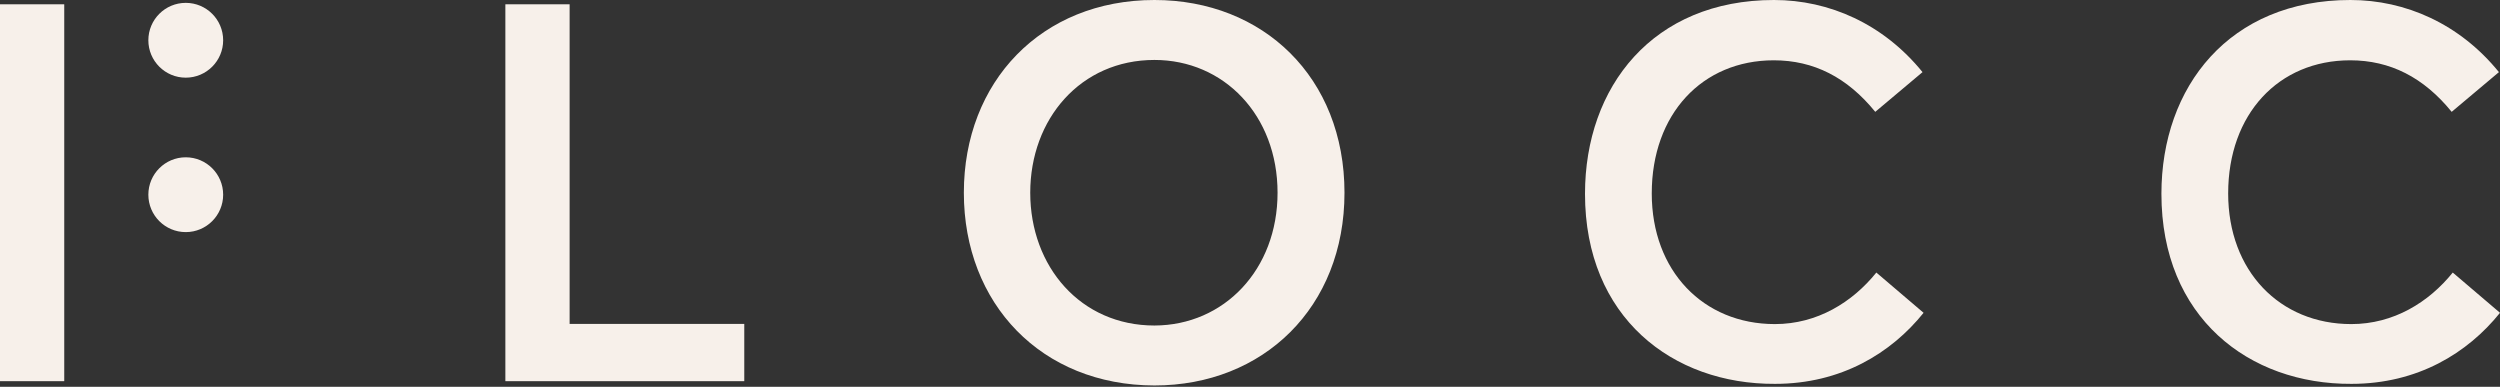
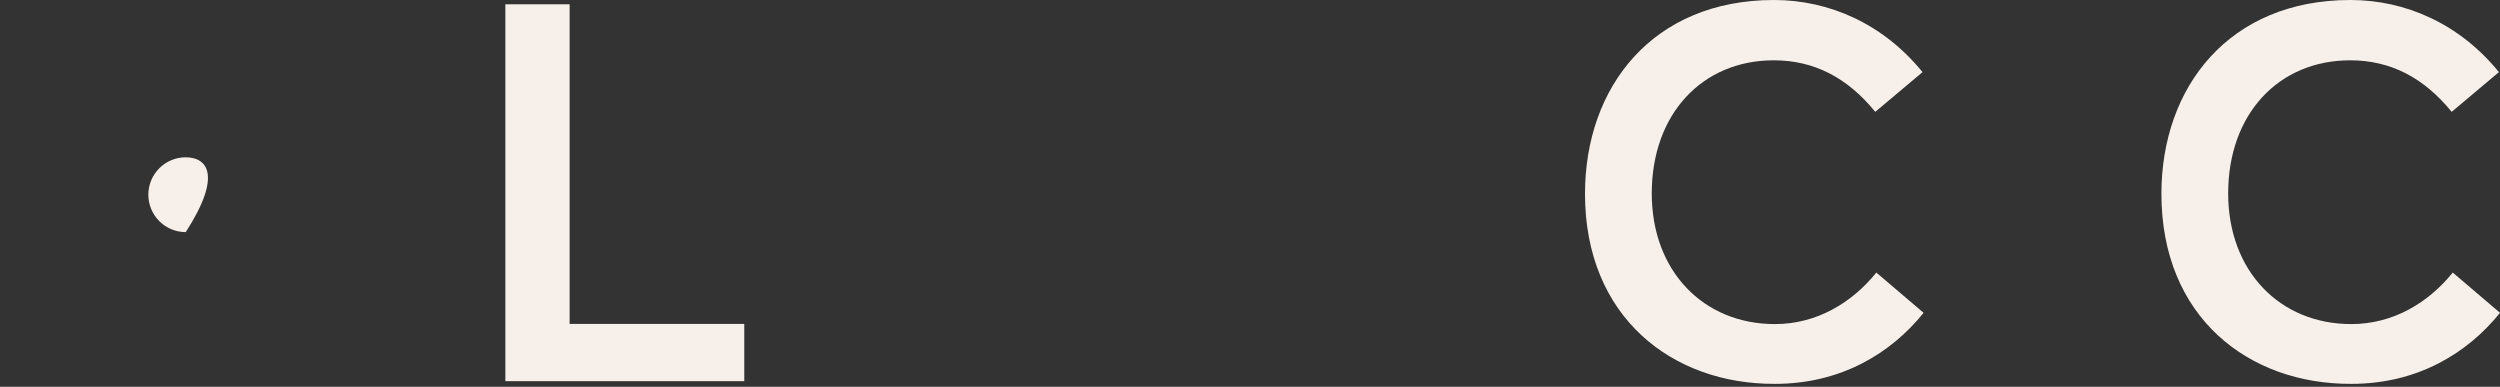
<svg xmlns="http://www.w3.org/2000/svg" viewBox="0 0 711 110" fill="none">
  <rect x="0" y="0" width="711" height="110" fill="#333333" stroke="none" />
-   <path d="M18.271 1.221H0V108.406H18.271V1.221Z" fill="#F7F0EA" />
  <path d="M143.727 1.221H161.998V92.12H211.671V108.406H143.727V1.221Z" fill="#F7F0EA" />
-   <path d="M274.119 54.814C274.119 23.259 296.157 0 328.322 0C359.266 0 382.372 22.037 382.372 54.814C382.372 87.437 359.266 109.627 328.322 109.627C296.157 109.576 274.119 86.368 274.119 54.814ZM363.338 54.814C363.338 32.776 348.069 17.05 328.322 17.05C307.353 17.05 293.001 33.794 293.001 54.814C293.001 75.833 307.353 92.578 328.322 92.578C348.12 92.527 363.338 76.698 363.338 54.814Z" fill="#F7F0EA" />
  <path d="M450.775 55.119C450.775 24.633 470.115 0 504.52 0C520.195 0 535.617 6.769 546.763 20.511L533.326 31.809C525.336 21.986 515.819 17.151 504.469 17.151C484.111 17.151 469.759 32.42 469.759 55.017C469.759 77.055 484.416 92.17 504.774 92.17C516.836 92.17 526.812 85.961 533.632 77.513L547.068 88.964C537.856 100.415 523.656 109.169 504.825 109.169C475.713 109.322 450.775 90.287 450.775 55.119Z" fill="#F7F0EA" />
  <path d="M614.707 55.119C614.707 24.633 634.047 0 668.452 0C684.127 0 699.549 6.769 710.695 20.511L697.258 31.809C689.268 21.986 679.75 17.151 668.401 17.151C648.043 17.151 633.691 32.42 633.691 55.017C633.691 77.055 648.348 92.17 668.706 92.17C680.768 92.17 690.744 85.961 697.564 77.513L711 88.964C701.788 100.415 687.588 109.169 668.757 109.169C639.595 109.322 614.707 90.287 614.707 55.119Z" fill="#F7F0EA" />
-   <path d="M52.829 22.088C58.703 22.088 63.466 17.326 63.466 11.451C63.466 5.577 58.703 0.814 52.829 0.814C46.954 0.814 42.192 5.577 42.192 11.451C42.192 17.326 46.954 22.088 52.829 22.088Z" fill="#F7F0EA" />
-   <path d="M52.829 66.01C58.703 66.01 63.466 61.248 63.466 55.373C63.466 49.499 58.703 44.736 52.829 44.736C46.954 44.736 42.192 49.499 42.192 55.373C42.192 61.248 46.954 66.01 52.829 66.01Z" fill="#F7F0EA" />
+   <path d="M52.829 66.01C63.466 49.499 58.703 44.736 52.829 44.736C46.954 44.736 42.192 49.499 42.192 55.373C42.192 61.248 46.954 66.01 52.829 66.01Z" fill="#F7F0EA" />
</svg>